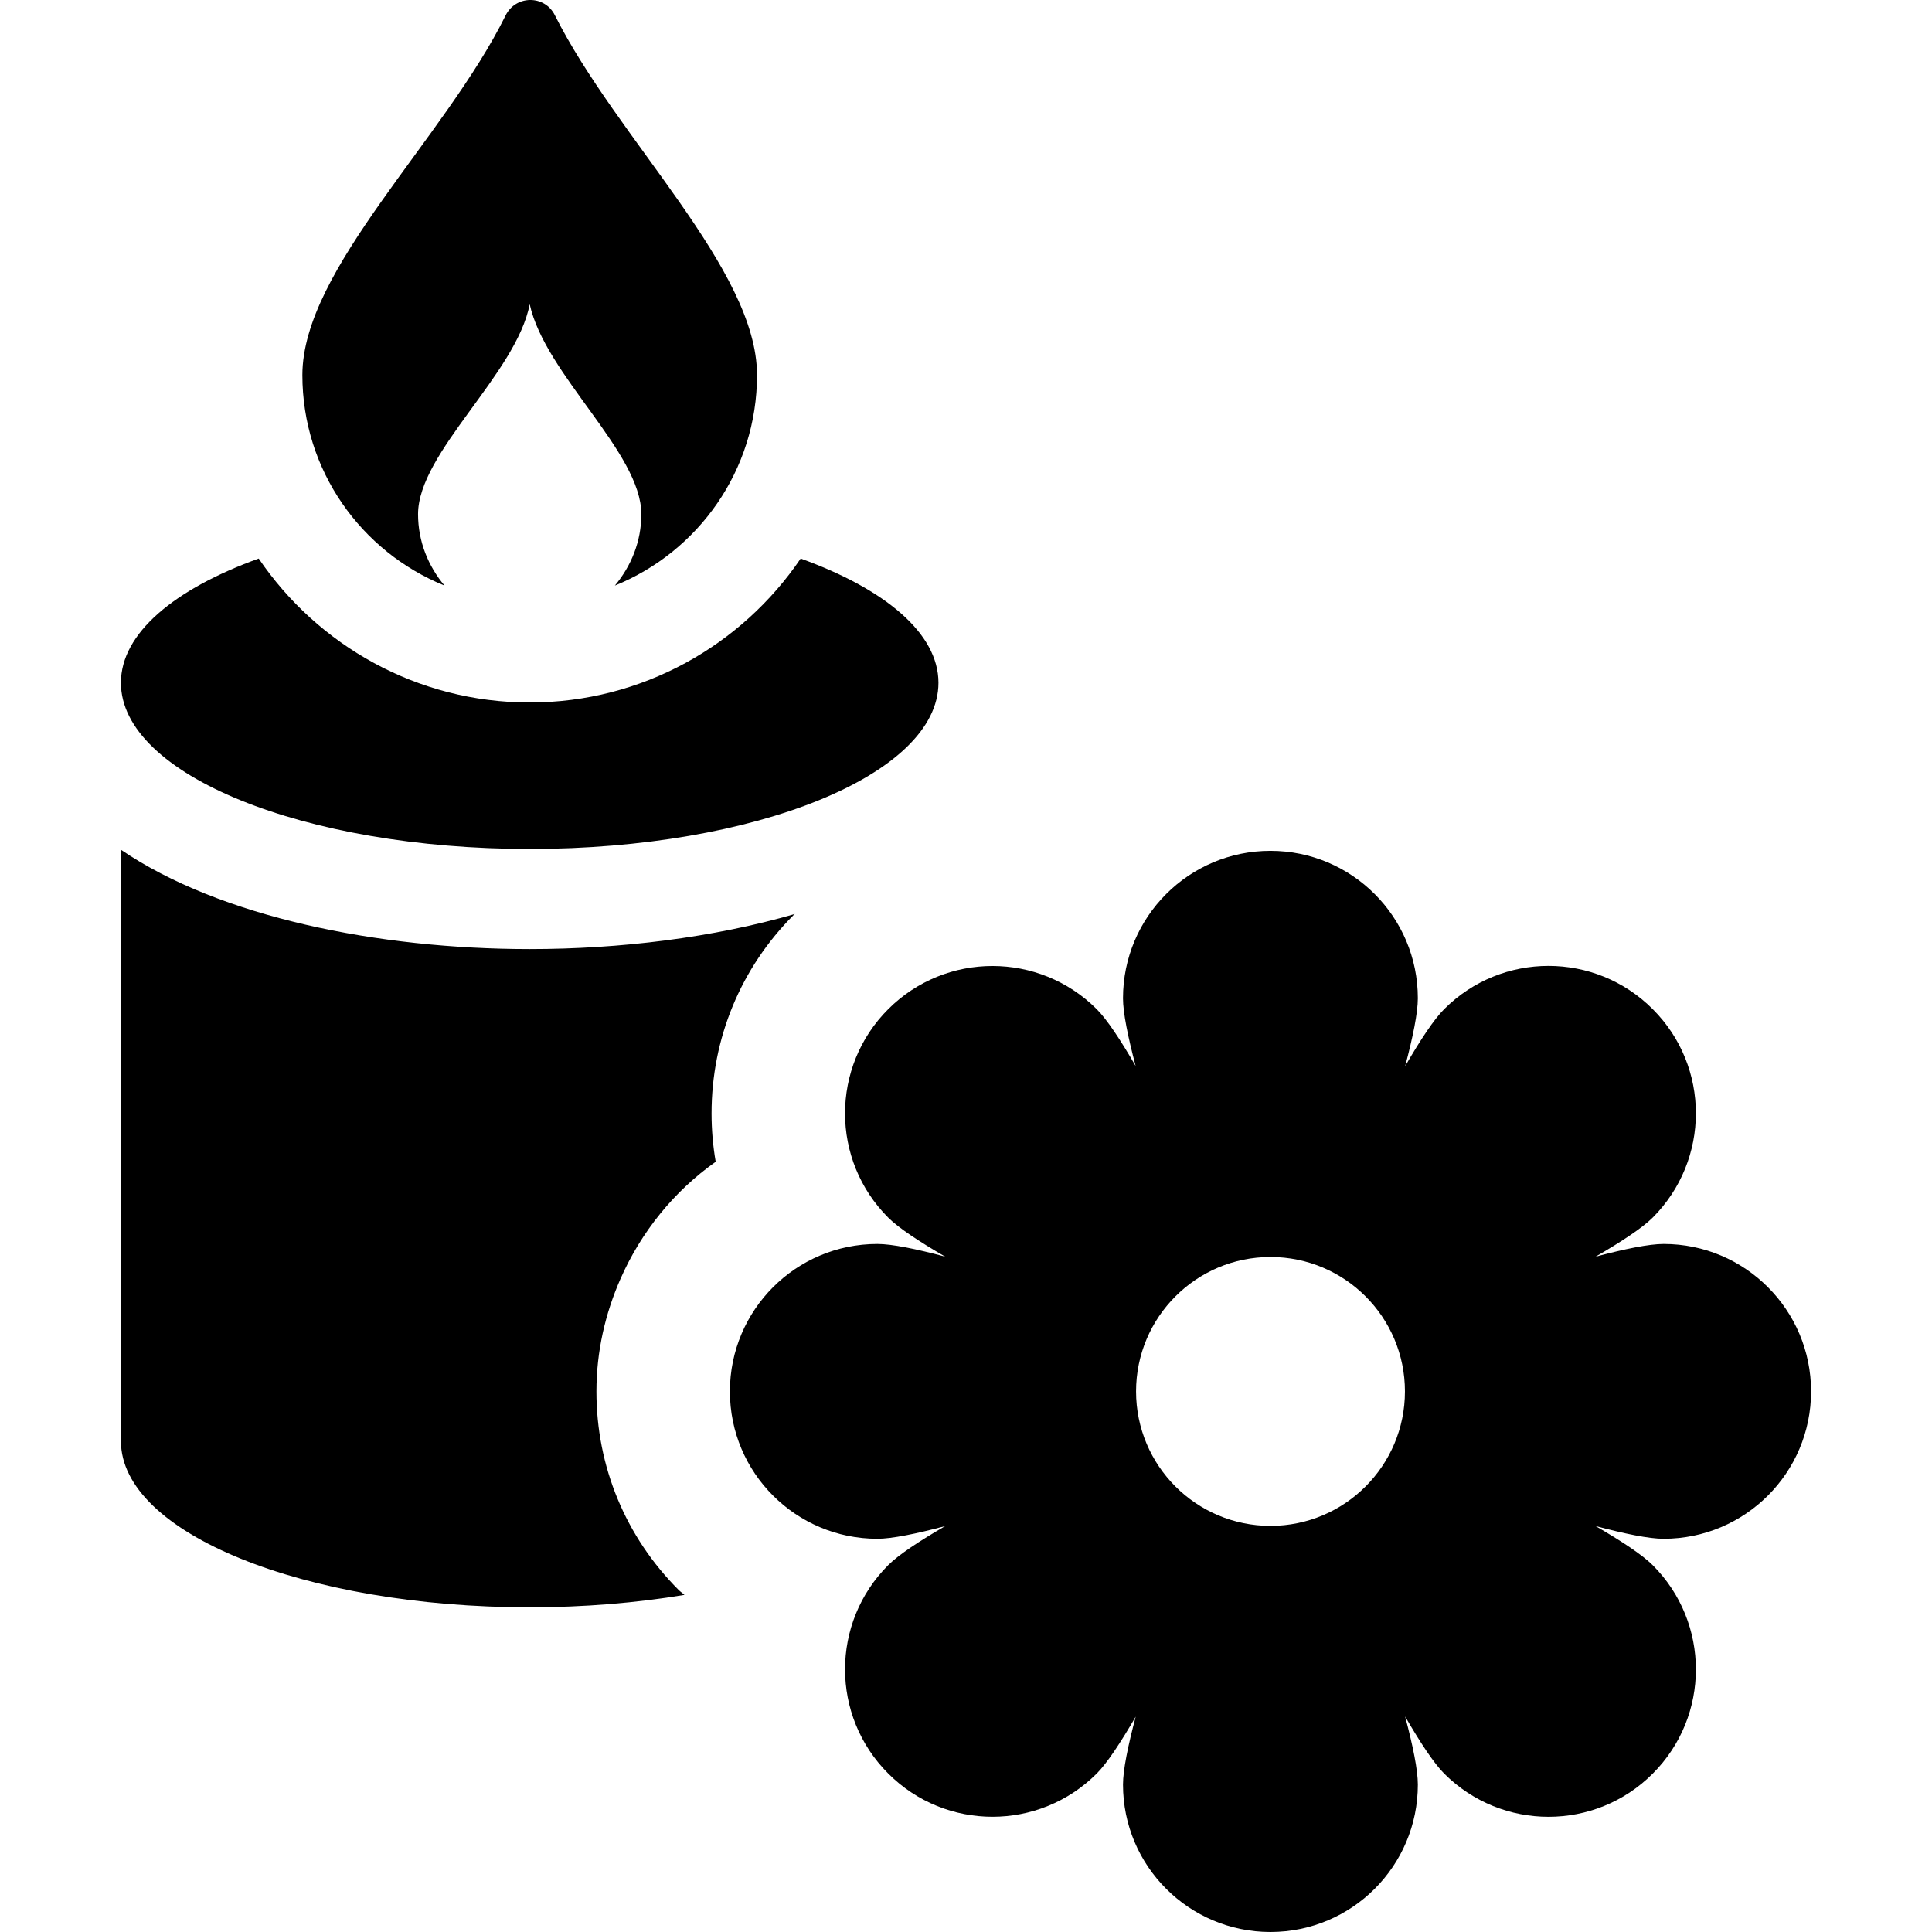
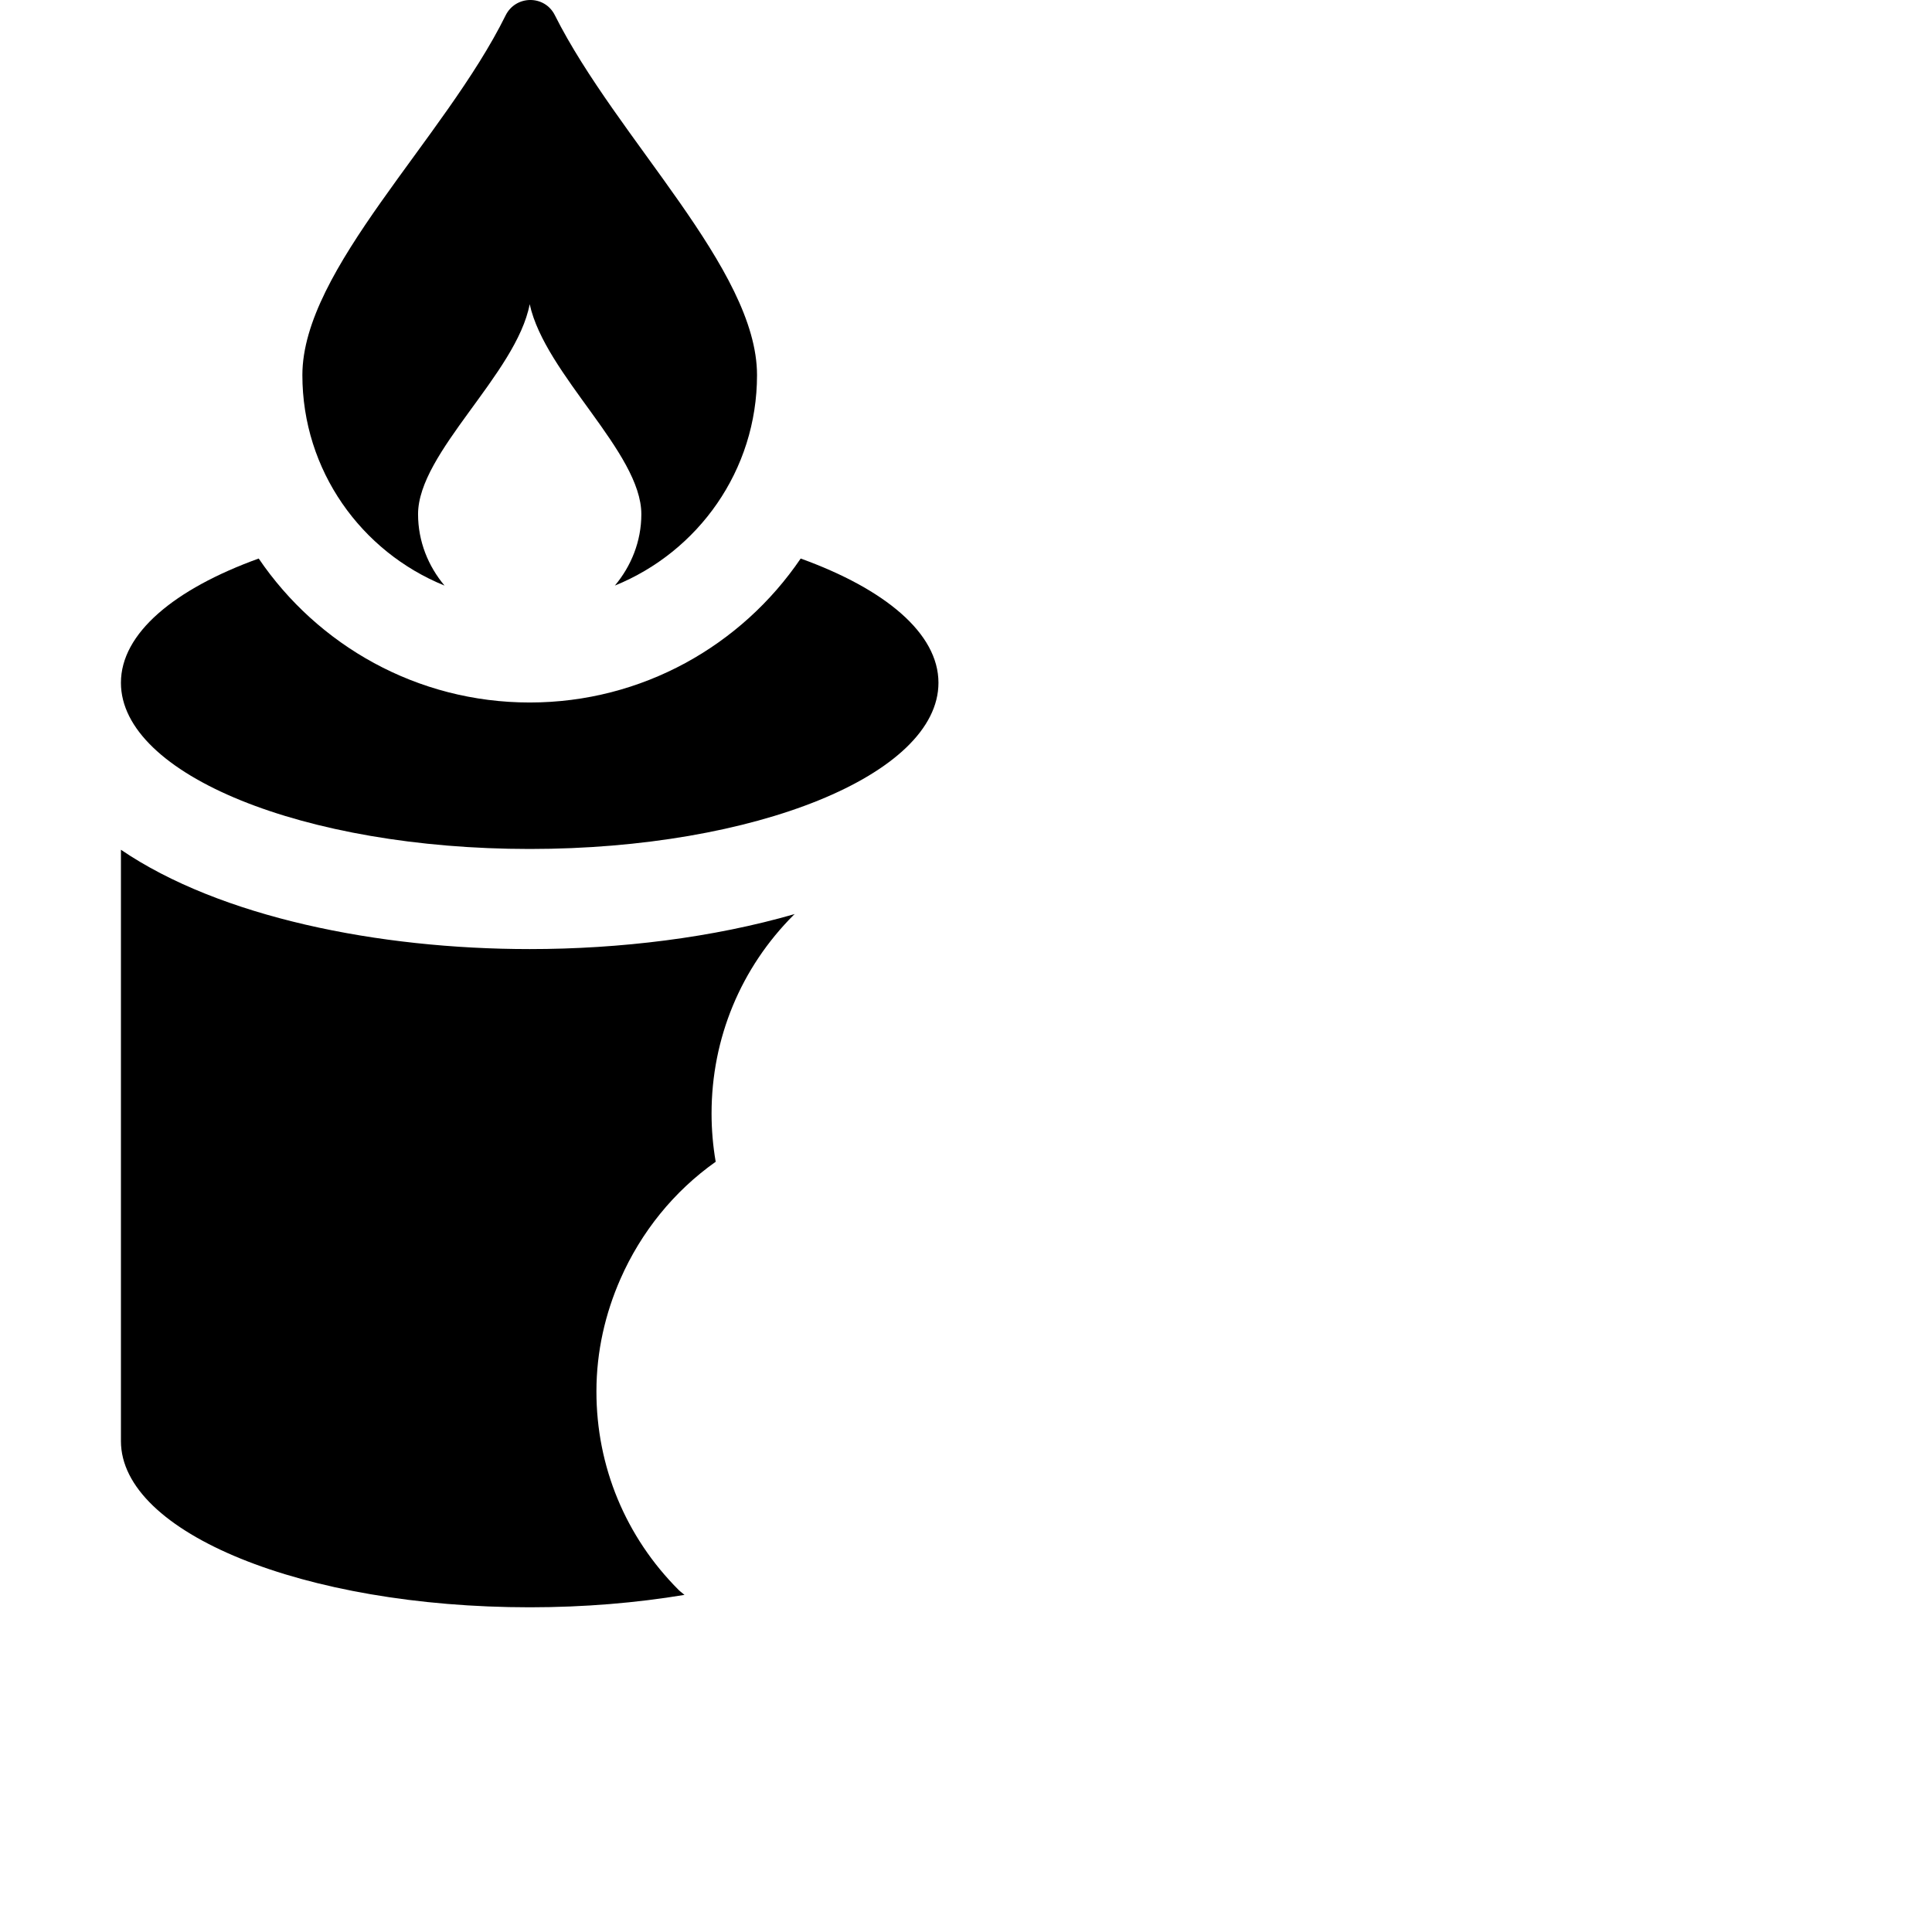
<svg xmlns="http://www.w3.org/2000/svg" fill="#000000" height="800px" width="800px" version="1.1" id="Capa_1" viewBox="0 0 471.951 471.951" xml:space="preserve">
  <g id="XMLID_28_">
    <path id="XMLID_29_" d="M193.921,223.469c0.072-0.072,0.168-0.121,0.24-0.192c-19.894,5.763-42.637,8.565-64.766,8.565   c-36.976,0-75.646-7.793-99.854-24.264v144.449c0,22.432,44.705,40.605,99.854,40.605c13.39,0,26.142-1.091,37.811-3.032   c-0.453-0.422-0.97-0.749-1.409-1.187c-12.975-12.967-20.116-30.209-20.1-48.525c0-9.768,2.157-19.009,5.851-27.433   c5.062-11.526,13.103-21.467,23.284-28.657c-0.669-3.861-1.011-7.809-1.011-11.805C173.821,253.654,180.954,236.42,193.921,223.469   z" />
    <path id="XMLID_30_" d="M129.394,207.388c55.149,0,99.854-18.173,99.854-40.605c0-12.083-13.056-22.902-33.657-30.344   c-14.4,21.207-38.694,35.168-66.197,35.168c-27.503,0-51.797-13.962-66.197-35.168c-20.601,7.442-33.657,18.261-33.657,30.344   C29.54,189.215,74.246,207.388,129.394,207.388z" />
    <path id="XMLID_31_" d="M108.586,143.044c-3.972-4.744-6.462-10.777-6.462-17.441c0-15.061,24.016-34.277,27.271-51.296   c3.75,17.186,27.273,36.235,27.273,51.296c0,6.663-2.493,12.696-6.464,17.441c20.337-8.246,34.723-28.123,34.723-51.423   c0-25.914-34.186-57.619-49.4-87.932c-2.494-4.968-9.56-4.899-12.021,0.085c-14.879,30.123-49.641,61.99-49.641,87.847   C73.864,114.921,88.248,134.798,108.586,143.044z" />
-     <path id="XMLID_32_" d="M442.41,339.889c0-19.893-16.128-36.013-36.013-36.013c-3.565,0-9.488,1.21-16.62,3.104   c6.384-3.701,11.423-7.028,13.938-9.536c14.066-14.074,14.081-36.896,0.008-50.939c-7.03-7.036-16.239-10.554-25.458-10.554   c-9.218,0-18.435,3.518-25.473,10.554c-2.515,2.507-5.843,7.555-9.535,13.931c1.886-7.116,3.096-13.023,3.096-16.573   c0-19.893-16.12-36.02-36.013-36.02c-19.884,0-36.013,16.127-36.013,36.02c0,3.542,1.211,9.441,3.089,16.543   c-3.678-6.354-6.997-11.376-9.504-13.884c-7.038-7.028-16.255-10.548-25.473-10.548c-9.211,0-18.436,3.52-25.465,10.548   c-14.066,14.058-14.066,36.864,0.015,50.93c2.509,2.508,7.54,5.829,13.899,9.521c-7.107-1.894-13.016-3.096-16.565-3.096   c-19.901,0-36.021,16.12-36.021,36.013c-0.016,19.893,16.12,36.004,36.021,36.004c3.549,0,9.458-1.211,16.565-3.098   c-6.359,3.686-11.391,7.014-13.899,9.521c-14.081,14.066-14.081,36.872,0,50.938c7.021,7.03,16.232,10.548,25.45,10.548   c9.218,0,18.435-3.518,25.473-10.556c2.507-2.507,5.827-7.546,9.521-13.906c-1.894,7.125-3.105,13.039-3.105,16.598   c0,19.893,16.128,36.013,36.013,36.013c19.893,0,36.013-16.12,36.013-36.013c0-3.567-1.21-9.49-3.112-16.637   c3.701,6.391,7.037,11.446,9.552,13.962c7.038,7.03,16.264,10.548,25.482,10.548c9.217,0,18.428-3.512,25.45-10.54   c14.072-14.066,14.058-36.872,0-50.93c-2.516-2.516-7.571-5.851-13.963-9.562c7.141,1.903,13.063,3.114,16.621,3.114   C426.282,375.893,442.427,359.765,442.41,339.889z M310.356,372.74c-18.133,0-32.837-14.71-32.837-32.843   c0-18.135,14.704-32.837,32.837-32.837c18.142,0,32.844,14.702,32.844,32.837C343.2,358.03,328.498,372.74,310.356,372.74z" />
  </g>
</svg>